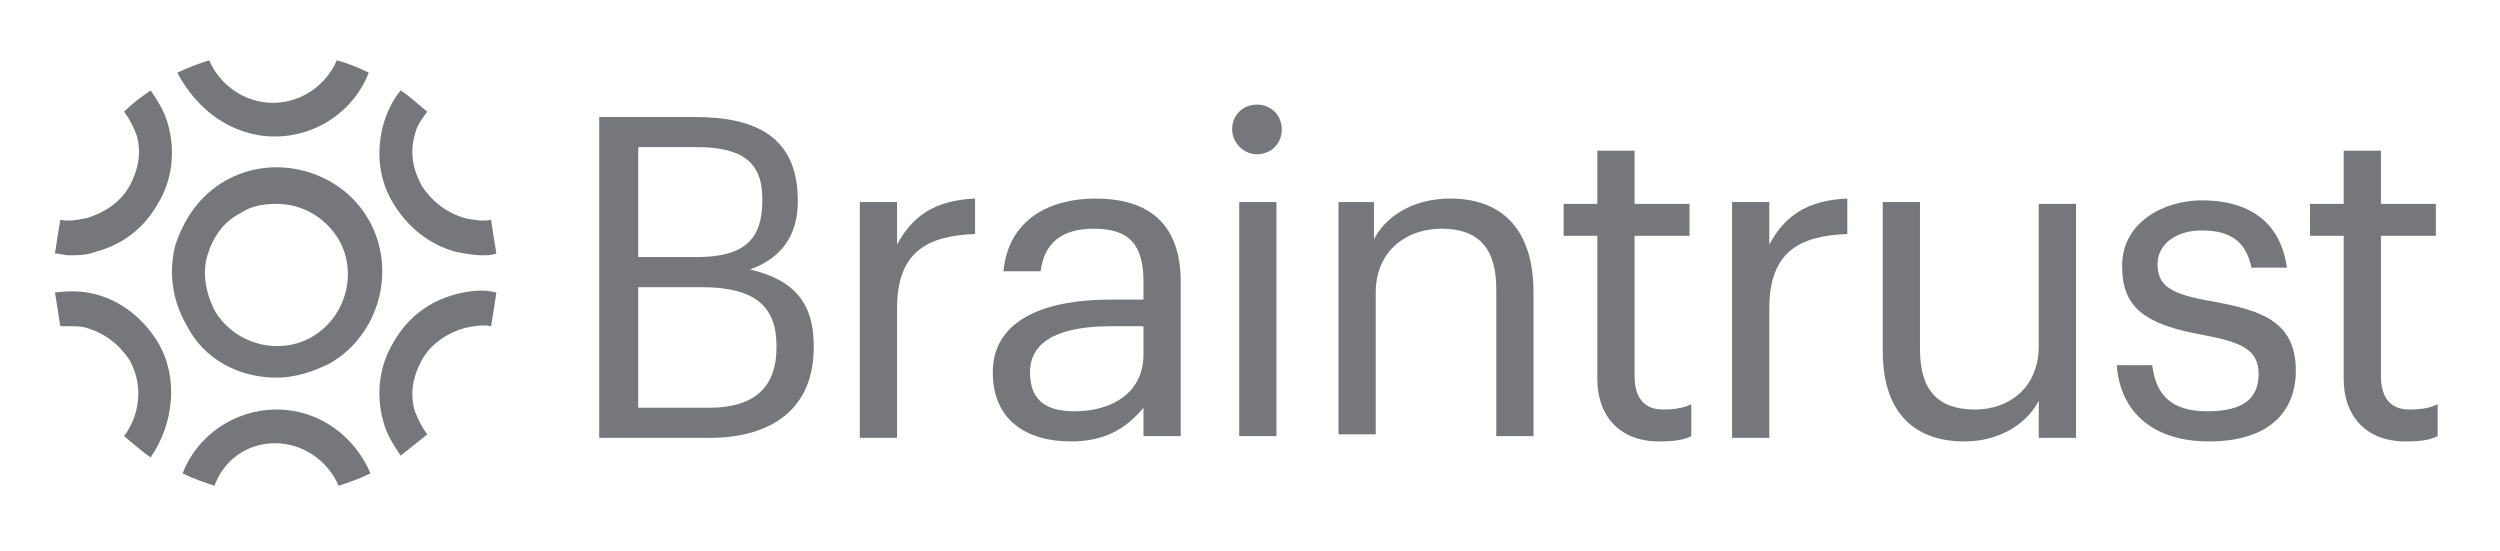
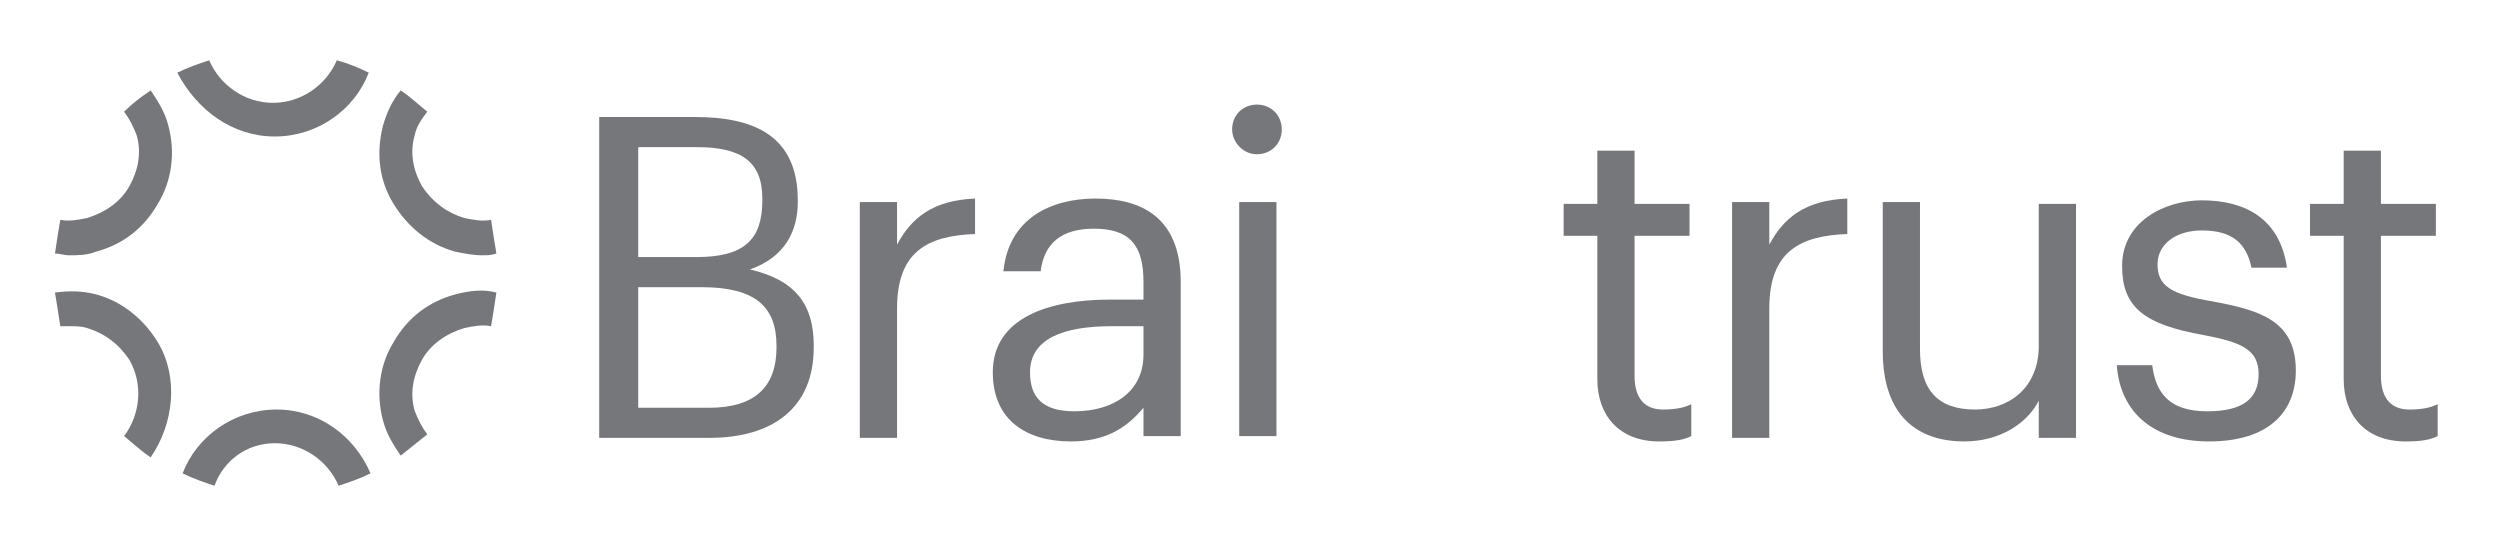
<svg xmlns="http://www.w3.org/2000/svg" width="168" height="37" viewBox="0 0 168 37" fill="none">
  <path d="M40.267 7.863H46.701C50.751 7.863 53.611 9.173 53.611 13.462V13.581C53.611 15.487 52.777 17.274 50.394 18.108C53.492 18.823 54.683 20.491 54.683 23.231V23.35C54.683 27.401 51.943 29.426 47.654 29.426H40.267V7.863ZM46.82 17.274C50.037 17.274 51.228 16.083 51.228 13.462V13.343C51.228 10.841 49.798 9.888 46.82 9.888H42.889V17.274H46.82ZM47.654 27.401C50.751 27.401 52.181 25.971 52.181 23.35V23.231C52.181 20.61 50.751 19.3 47.177 19.3H42.889V27.401H47.654Z" fill="#76777A" />
  <path d="M57.78 13.581H60.282V16.44C61.235 14.653 62.665 13.462 65.524 13.343V15.726C62.307 15.845 60.282 16.917 60.282 20.729V29.426H57.78V13.581Z" fill="#76777A" />
  <path d="M66.716 25.018C66.716 21.325 70.528 20.134 74.578 20.134H76.842V18.942C76.842 16.44 75.889 15.368 73.506 15.368C71.362 15.368 70.17 16.321 69.932 18.227H67.43C67.788 14.653 70.647 13.343 73.625 13.343C76.604 13.343 79.344 14.534 79.344 18.942V29.307H76.842V27.401C75.651 28.83 74.221 29.664 71.957 29.664C68.979 29.664 66.716 28.235 66.716 25.018ZM76.842 23.827V21.921H74.698C71.481 21.921 69.217 22.754 69.217 25.018C69.217 26.686 70.051 27.639 72.196 27.639C74.817 27.639 76.842 26.328 76.842 23.827Z" fill="#76777A" />
  <path d="M82.799 8.697C82.799 7.744 83.513 7.029 84.467 7.029C85.42 7.029 86.135 7.744 86.135 8.697C86.135 9.65 85.42 10.365 84.467 10.365C83.513 10.365 82.799 9.531 82.799 8.697ZM83.275 13.581H85.777V29.307H83.275V13.581Z" fill="#76777A" />
-   <path d="M89.828 13.581H92.329V16.083C93.044 14.653 94.831 13.343 97.452 13.343C100.669 13.343 103.052 15.13 103.052 19.657V29.307H100.55V19.419C100.55 16.679 99.359 15.368 96.857 15.368C94.593 15.368 92.449 16.798 92.449 19.657V29.188H89.947V13.581H89.828Z" fill="#76777A" />
  <path d="M107.341 25.495V15.845H105.077V13.7H107.341V10.127H109.842V13.7H113.536V15.845H109.842V25.257C109.842 26.805 110.557 27.52 111.749 27.52C112.583 27.52 113.178 27.401 113.655 27.163V29.307C113.178 29.546 112.583 29.665 111.51 29.665C108.77 29.665 107.341 27.878 107.341 25.495Z" fill="#76777A" />
  <path d="M116.395 13.581H118.897V16.44C119.85 14.653 121.279 13.462 124.139 13.343V15.726C120.922 15.845 118.897 16.917 118.897 20.729V29.426H116.395V13.581Z" fill="#76777A" />
  <path d="M126.521 23.588V13.581H129.023V23.469C129.023 26.209 130.214 27.52 132.716 27.52C134.98 27.52 137.005 26.09 137.005 23.231V13.7H139.507V29.426H137.005V26.924C136.29 28.354 134.503 29.664 132.002 29.664C128.904 29.664 126.521 27.996 126.521 23.588Z" fill="#76777A" />
  <path d="M142.247 24.541H144.63C144.868 26.448 145.821 27.639 148.323 27.639C150.706 27.639 151.778 26.805 151.778 25.137C151.778 23.469 150.587 22.993 148.085 22.516C144.034 21.801 142.605 20.61 142.605 17.87C142.605 14.892 145.464 13.462 147.966 13.462C150.825 13.462 153.208 14.653 153.684 17.989H151.301C150.944 16.321 149.991 15.487 147.966 15.487C146.179 15.487 144.987 16.44 144.987 17.751C144.987 19.18 145.821 19.776 148.68 20.253C151.897 20.848 154.28 21.563 154.28 24.899C154.28 27.758 152.374 29.664 148.442 29.664C144.749 29.664 142.485 27.758 142.247 24.541Z" fill="#76777A" />
  <path d="M157.496 25.495V15.845H155.233V13.7H157.496V10.127H159.998V13.7H163.691V15.845H159.998V25.257C159.998 26.805 160.713 27.52 161.904 27.52C162.738 27.52 163.334 27.401 163.811 27.163V29.307C163.334 29.546 162.738 29.665 161.666 29.665C158.926 29.665 157.496 27.878 157.496 25.495Z" fill="#76777A" />
-   <path d="M18.585 25.376C19.776 25.376 20.968 25.018 22.159 24.423C25.495 22.517 26.686 18.109 24.78 14.773C22.874 11.437 18.466 10.246 15.13 12.152C13.462 13.105 12.39 14.654 11.794 16.441C11.318 18.228 11.556 20.134 12.509 21.802C13.7 24.184 16.083 25.376 18.585 25.376ZM13.939 17.156C14.296 15.964 15.011 14.892 16.202 14.296C16.917 13.82 17.751 13.701 18.585 13.701C20.253 13.701 21.802 14.535 22.755 16.083C24.065 18.347 23.231 21.325 20.968 22.636C18.704 23.946 15.726 23.112 14.415 20.849C13.82 19.657 13.581 18.347 13.939 17.156Z" fill="#76777A" />
  <path d="M26.448 13.701C27.401 15.25 28.831 16.441 30.618 16.918C31.213 17.037 31.809 17.156 32.405 17.156C32.762 17.156 33 17.156 33.358 17.037C33.239 16.322 33.12 15.607 33 14.773C32.405 14.892 31.809 14.773 31.213 14.654C30.022 14.296 29.069 13.582 28.354 12.509C27.759 11.437 27.52 10.246 27.878 9.055C27.997 8.459 28.354 7.982 28.712 7.506C28.116 7.029 27.639 6.553 26.925 6.076C26.329 6.791 25.971 7.625 25.733 8.459C25.257 10.365 25.495 12.152 26.448 13.701Z" fill="#76777A" />
  <path d="M30.618 19.776C28.831 20.253 27.401 21.325 26.448 22.993C25.495 24.542 25.257 26.448 25.733 28.235C25.971 29.188 26.448 29.903 26.925 30.618C27.52 30.141 28.116 29.665 28.712 29.188C28.354 28.712 28.116 28.235 27.878 27.639C27.52 26.448 27.759 25.257 28.354 24.184C28.95 23.112 30.022 22.397 31.213 22.04C31.809 21.921 32.405 21.802 33 21.921C33.12 21.206 33.239 20.491 33.358 19.657C32.405 19.419 31.571 19.538 30.618 19.776Z" fill="#76777A" />
  <path d="M18.466 29.784C20.372 29.784 22.04 30.975 22.755 32.643C23.47 32.405 24.184 32.167 24.899 31.809C23.827 29.308 21.444 27.52 18.585 27.52C15.726 27.52 13.224 29.308 12.271 31.809C12.986 32.167 13.7 32.405 14.415 32.643C15.011 30.975 16.56 29.784 18.466 29.784Z" fill="#76777A" />
  <path d="M18.466 9.173C21.325 9.173 23.827 7.386 24.78 4.884C24.065 4.527 23.47 4.289 22.636 4.05C21.921 5.718 20.253 6.91 18.347 6.91C16.441 6.91 14.773 5.718 14.058 4.05C13.343 4.289 12.628 4.527 11.914 4.884C13.224 7.386 15.607 9.173 18.466 9.173Z" fill="#76777A" />
  <path d="M10.603 22.993C9.65 21.444 8.22 20.253 6.433 19.776C5.48 19.538 4.646 19.538 3.693 19.657C3.812 20.372 3.931 21.087 4.051 21.92C4.289 21.92 4.408 21.92 4.646 21.92C5.004 21.92 5.48 21.92 5.838 22.04C7.029 22.397 7.982 23.112 8.697 24.184C9.65 25.852 9.412 27.877 8.339 29.307C8.935 29.783 9.412 30.26 10.126 30.736C11.675 28.473 12.033 25.375 10.603 22.993Z" fill="#76777A" />
  <path d="M6.433 16.918C8.22 16.441 9.65 15.369 10.603 13.701C11.556 12.152 11.794 10.246 11.318 8.459C11.079 7.506 10.603 6.791 10.126 6.076C9.412 6.553 8.816 7.029 8.339 7.506C8.697 7.982 8.935 8.459 9.173 9.055C9.531 10.246 9.292 11.437 8.697 12.509C8.101 13.582 7.029 14.296 5.838 14.654C5.242 14.773 4.646 14.892 4.051 14.773C3.931 15.488 3.812 16.203 3.693 17.037C4.051 17.037 4.289 17.156 4.646 17.156C5.242 17.156 5.838 17.156 6.433 16.918Z" fill="#76777A" />
</svg>